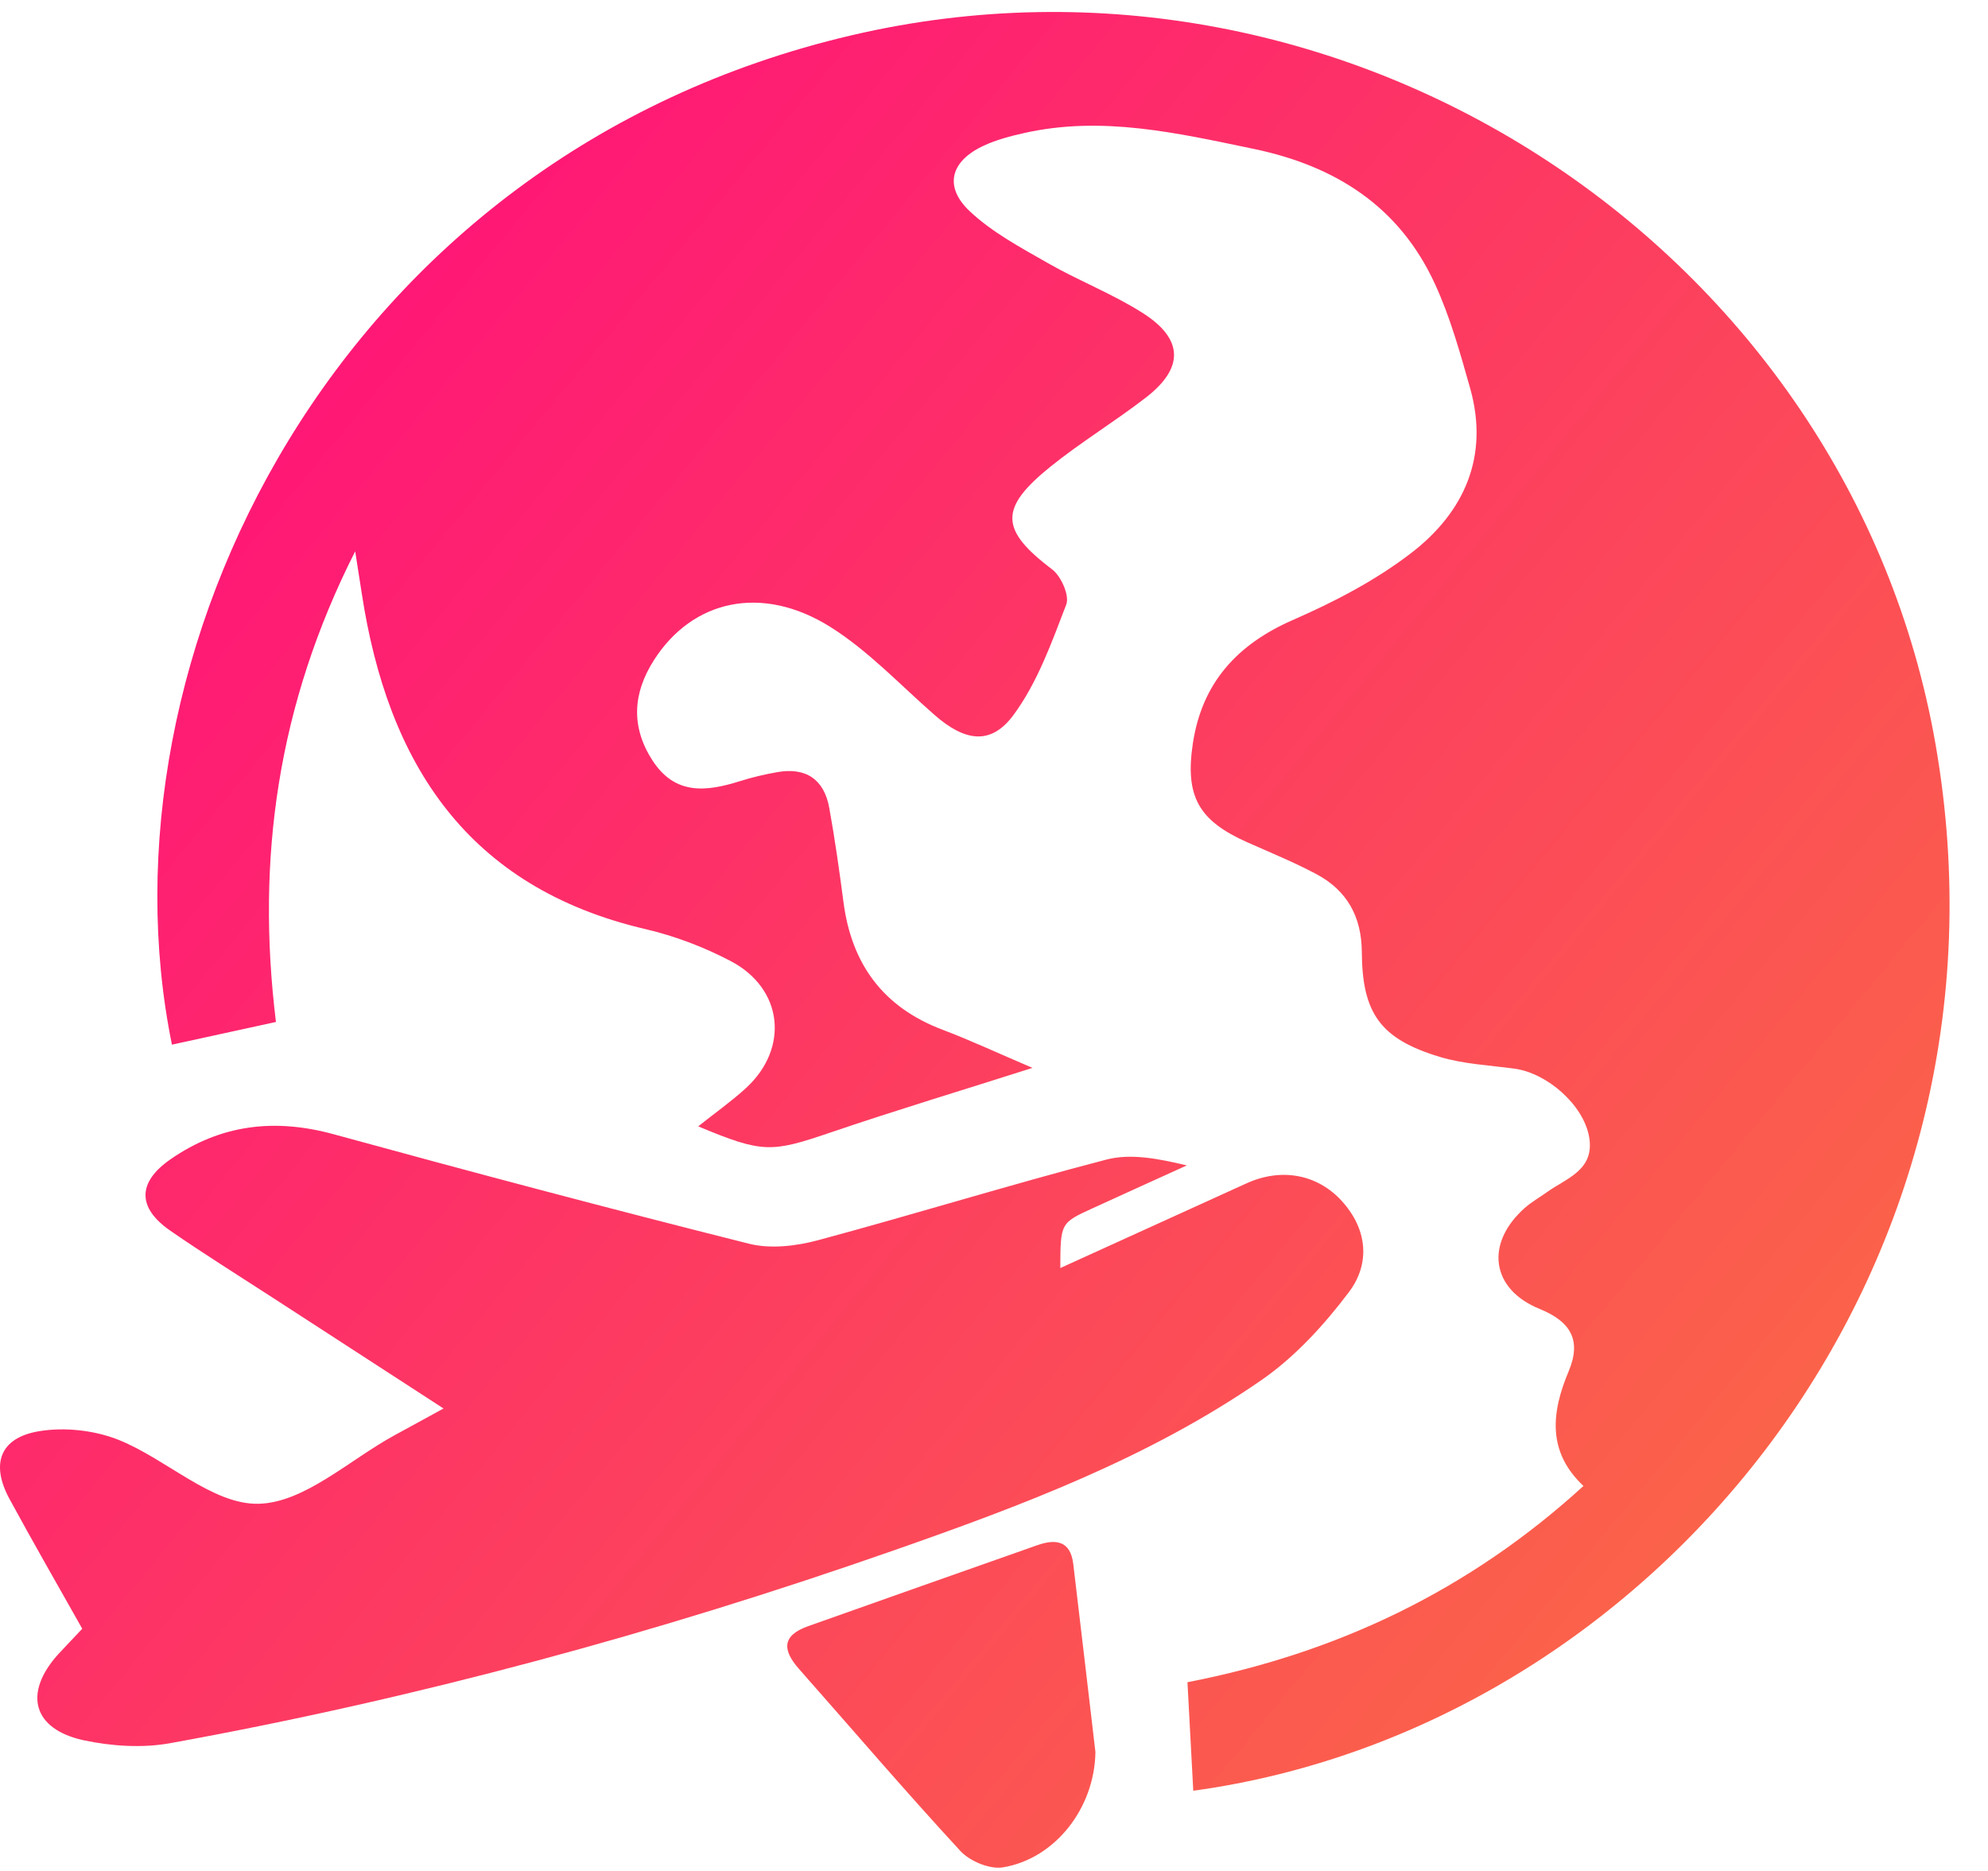
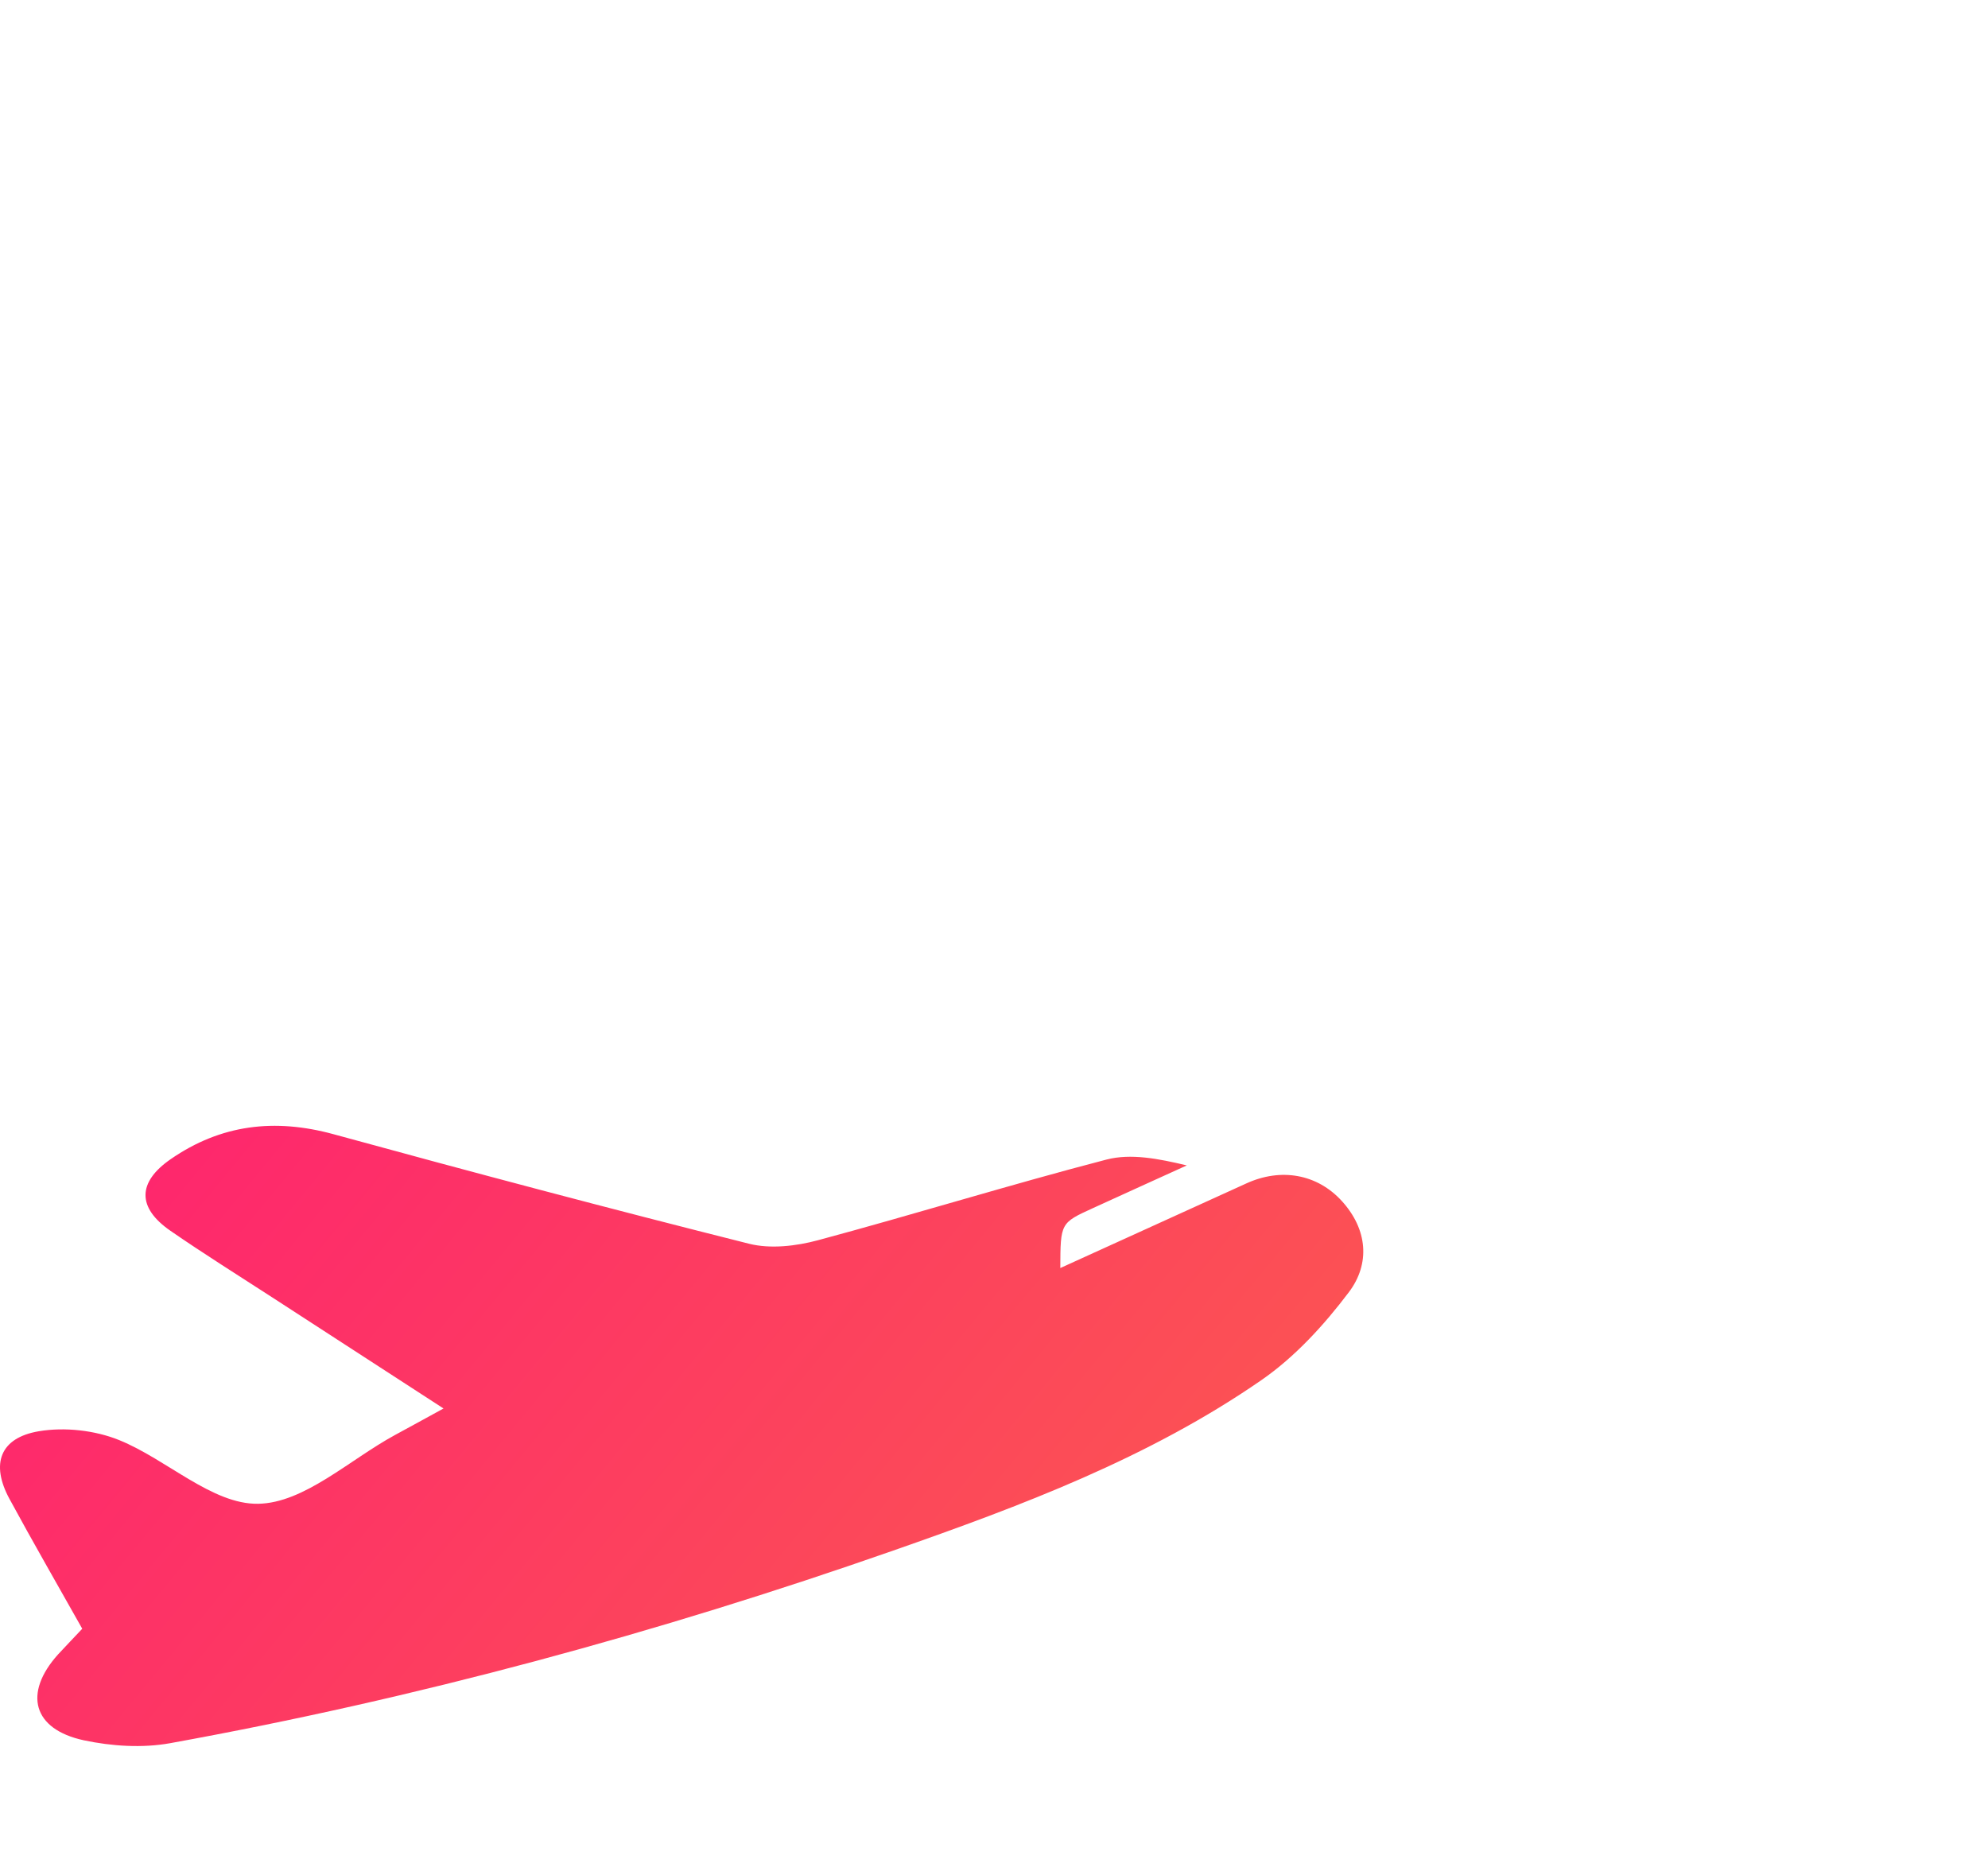
<svg xmlns="http://www.w3.org/2000/svg" width="51" height="48" viewBox="0 0 51 48" fill="none">
-   <path d="M9.112 14.144C7.118 18.083 6.567 22.034 7.079 26.219C6.159 26.42 5.285 26.611 4.411 26.801C2.39 16.893 8.594 4.007 21.839 0.907C34.603 -2.082 47.436 6.435 49.651 19.076C52.028 32.651 42.391 44.327 30.612 45.942C30.565 45.042 30.516 44.147 30.463 43.158C34.279 42.417 37.674 40.816 40.622 38.123C39.684 37.241 39.801 36.229 40.243 35.179C40.581 34.377 40.284 33.901 39.5 33.582C38.245 33.074 38.089 31.895 39.125 30.982C39.295 30.834 39.496 30.72 39.682 30.587C40.192 30.222 40.923 30.017 40.765 29.155C40.618 28.351 39.699 27.532 38.853 27.417C38.21 27.329 37.547 27.3 36.933 27.114C35.411 26.653 34.946 25.998 34.936 24.422C34.93 23.517 34.556 22.845 33.773 22.427C33.2 22.122 32.596 21.875 32.002 21.611C30.753 21.056 30.395 20.437 30.602 19.068C30.839 17.516 31.738 16.529 33.176 15.902C34.238 15.438 35.295 14.887 36.208 14.184C37.565 13.138 38.21 11.705 37.713 9.954C37.457 9.05 37.203 8.134 36.812 7.285C35.901 5.301 34.265 4.256 32.154 3.818C30.203 3.413 28.266 2.962 26.265 3.415C25.919 3.493 25.565 3.585 25.244 3.734C24.388 4.127 24.201 4.781 24.879 5.421C25.459 5.966 26.196 6.357 26.896 6.758C27.686 7.209 28.546 7.541 29.312 8.028C30.362 8.695 30.379 9.436 29.406 10.192C28.608 10.81 27.741 11.335 26.955 11.967C25.614 13.046 25.659 13.597 26.994 14.61C27.223 14.784 27.441 15.28 27.354 15.509C26.978 16.488 26.613 17.514 25.999 18.345C25.418 19.131 24.75 19.019 23.98 18.347C23.1 17.579 22.285 16.703 21.306 16.087C19.554 14.985 17.766 15.382 16.775 16.938C16.239 17.778 16.177 18.636 16.735 19.504C17.318 20.409 18.123 20.311 18.985 20.04C19.294 19.942 19.613 19.868 19.931 19.811C20.672 19.678 21.141 19.991 21.274 20.728C21.419 21.527 21.532 22.333 21.638 23.14C21.845 24.735 22.656 25.843 24.185 26.42C24.908 26.694 25.612 27.024 26.488 27.397C24.646 27.984 22.977 28.486 21.329 29.047C19.787 29.573 19.574 29.592 17.912 28.897C18.346 28.551 18.766 28.255 19.142 27.911C20.252 26.887 20.088 25.363 18.749 24.659C18.065 24.299 17.316 24.014 16.564 23.838C11.984 22.769 9.945 19.582 9.28 15.22C9.235 14.94 9.192 14.659 9.112 14.144Z" fill="url(#paint0_linear_694_16)" />
  <path d="M2.11 41.786C1.479 40.664 0.846 39.567 0.242 38.453C-0.243 37.558 -0.003 36.887 0.998 36.719C1.659 36.608 2.435 36.694 3.057 36.946C4.282 37.443 5.445 38.598 6.62 38.58C7.803 38.563 8.968 37.448 10.138 36.813C10.51 36.612 10.879 36.408 11.378 36.135C9.863 35.152 8.424 34.219 6.987 33.287C6.114 32.72 5.23 32.169 4.372 31.576C3.51 30.98 3.528 30.327 4.378 29.739C5.67 28.846 7.05 28.686 8.561 29.1C12.105 30.071 15.656 31.014 19.218 31.909C19.767 32.047 20.424 31.969 20.983 31.819C23.458 31.154 25.907 30.394 28.386 29.749C29.011 29.587 29.717 29.725 30.446 29.899C29.642 30.265 28.839 30.628 28.036 30.996C27.205 31.375 27.205 31.377 27.201 32.532C28.825 31.793 30.399 31.076 31.974 30.361C32.86 29.956 33.79 30.116 34.426 30.816C35.084 31.541 35.155 32.421 34.605 33.15C33.97 33.992 33.221 34.812 32.359 35.408C29.472 37.405 26.202 38.631 22.916 39.78C16.861 41.899 10.682 43.576 4.366 44.722C3.653 44.851 2.865 44.8 2.151 44.648C0.84 44.366 0.594 43.441 1.489 42.445C1.686 42.231 1.888 42.024 2.11 41.786Z" fill="url(#paint1_linear_694_16)" />
-   <path d="M28.102 44.949C28.081 46.397 27.058 47.691 25.727 47.908C25.389 47.963 24.881 47.75 24.638 47.488C23.227 45.959 21.874 44.376 20.496 42.816C20.072 42.335 20.053 41.962 20.729 41.721C22.688 41.029 24.644 40.332 26.607 39.644C27.068 39.481 27.459 39.514 27.533 40.12C27.729 41.766 27.922 43.412 28.102 44.949Z" fill="url(#paint2_linear_694_16)" />
  <defs>
    <linearGradient id="paint0_linear_694_16" x1="17.159" y1="-4.35" x2="76.789" y2="44.874" gradientUnits="userSpaceOnUse">
      <stop stop-color="#FF1478" />
      <stop offset="1" stop-color="#F8922E" />
    </linearGradient>
    <linearGradient id="paint1_linear_694_16" x1="17.159" y1="-4.35" x2="76.789" y2="44.874" gradientUnits="userSpaceOnUse">
      <stop stop-color="#FF1478" />
      <stop offset="1" stop-color="#F8922E" />
    </linearGradient>
    <linearGradient id="paint2_linear_694_16" x1="17.159" y1="-4.35" x2="76.789" y2="44.874" gradientUnits="userSpaceOnUse">
      <stop stop-color="#FF1478" />
      <stop offset="1" stop-color="#F8922E" />
    </linearGradient>
  </defs>
</svg>